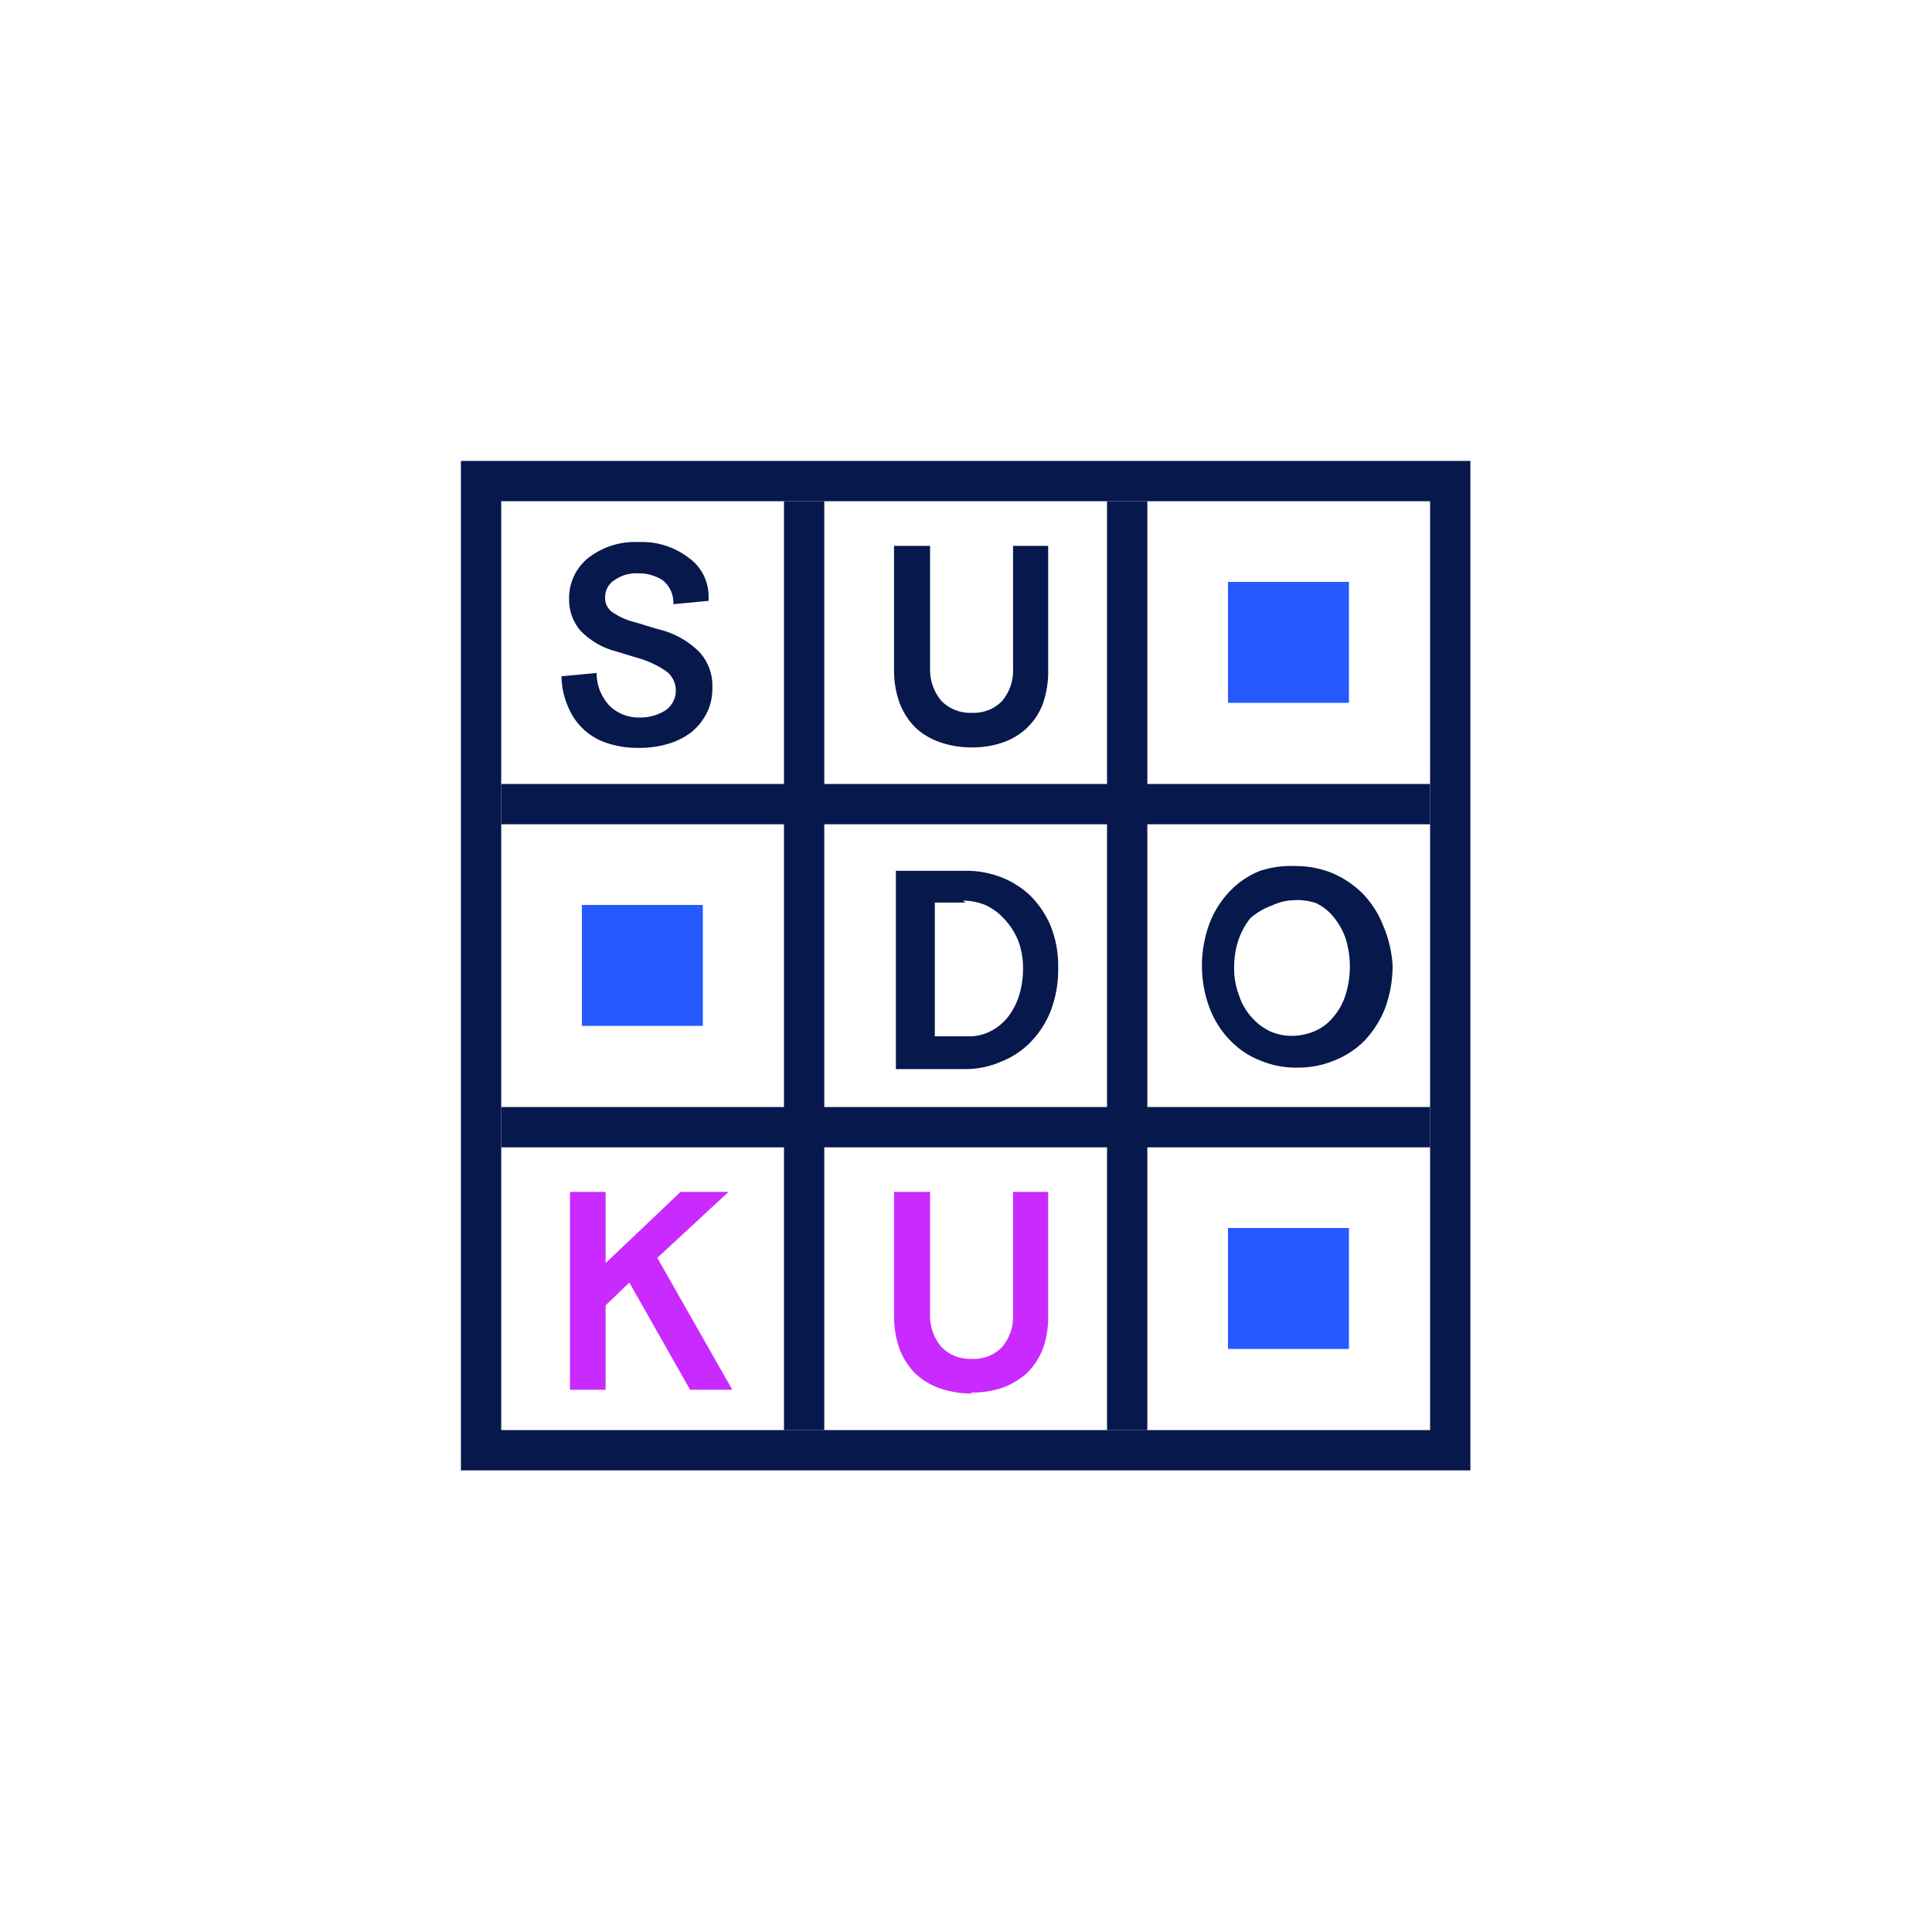
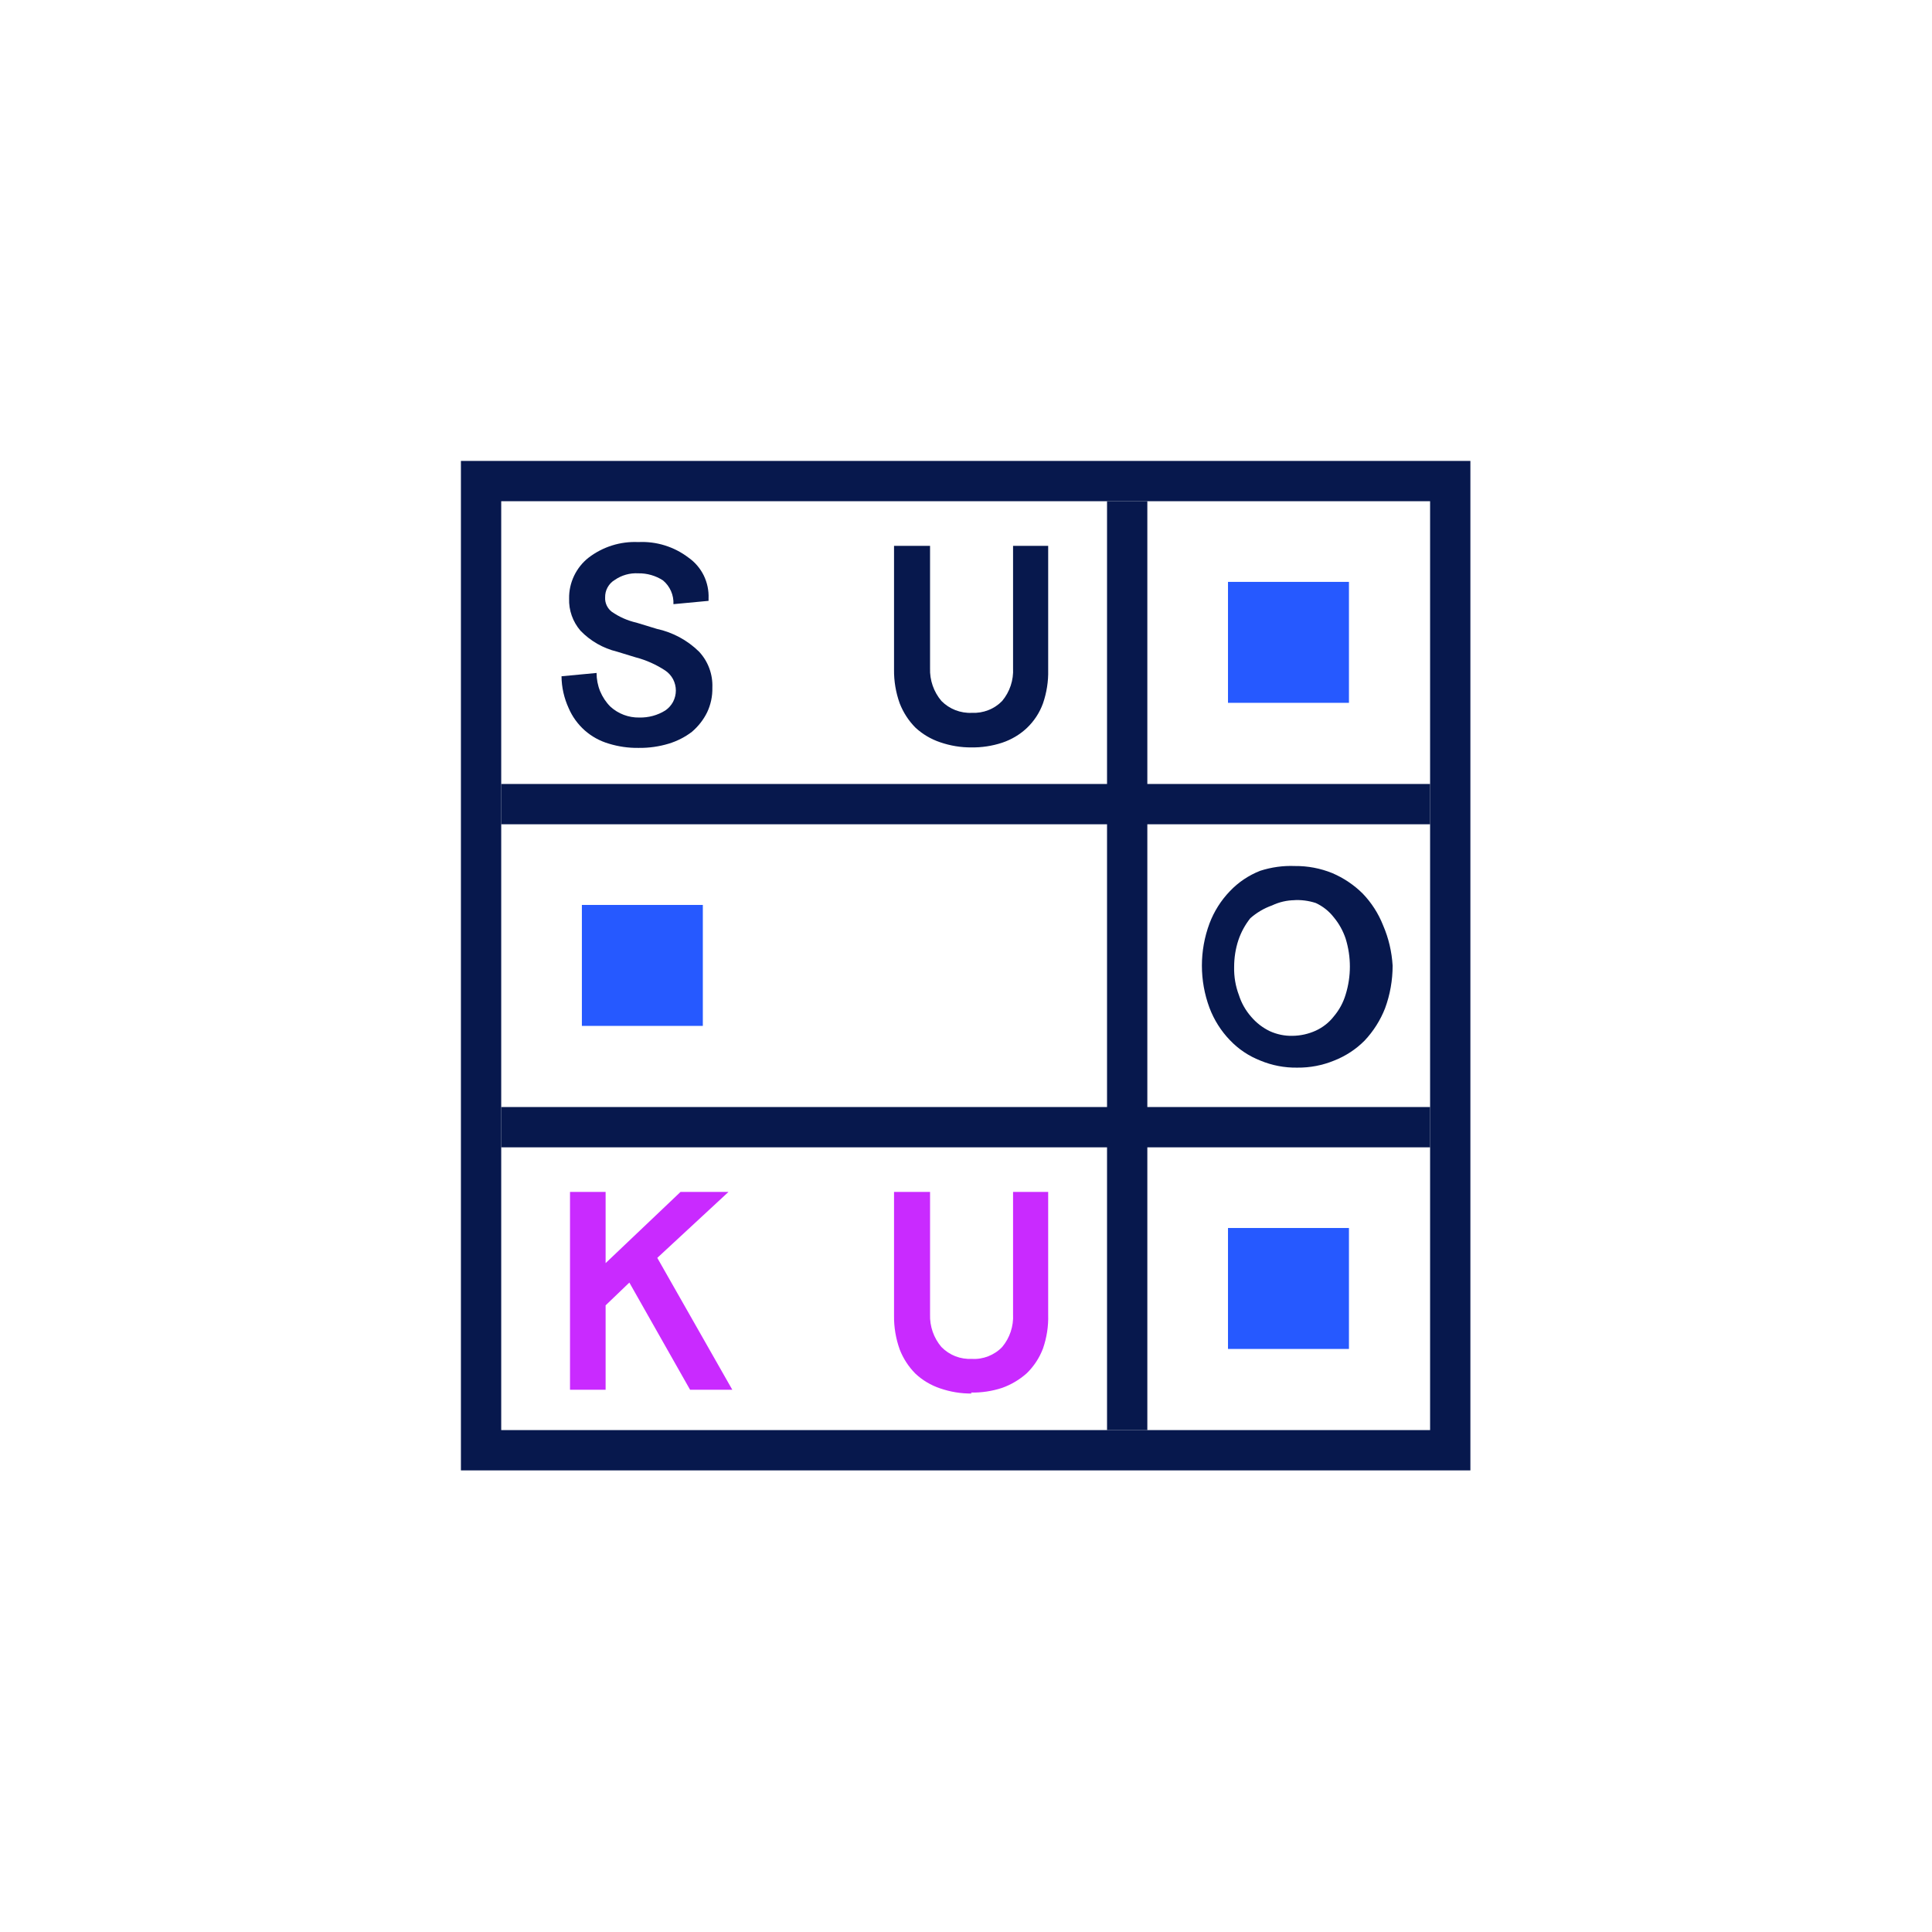
<svg xmlns="http://www.w3.org/2000/svg" width="28px" height="28px" viewBox="0 0 28 28" version="1.1">
  <title>003_Elements  /  Icons  /  20min  /  soduoku active</title>
  <g id="003_Elements--/--Icons--/--20min--/--soduoku-active" stroke="none" stroke-width="1" fill="none" fill-rule="evenodd">
    <g id="Group-4">
      <rect id="Rectangle" x="0" y="0" width="28" height="28" />
      <g id="Group-5" transform="translate(4, 4)">
        <rect id="Rectangle" x="0" y="0" width="20" height="20" />
        <g id="i-sudoku" transform="translate(2.68, 2.68)">
          <path d="M14.63,0 L14.63,14.63 L0,14.63 L0,0 L14.63,0 Z M14.046,0.584 L0.584,0.584 L0.584,14.046 L14.046,14.046 L14.046,0.584 Z" id="Shape" fill="#07184D" />
          <polygon id="Path" fill="#07184D" fill-rule="nonzero" points="14.046 4.682 0.584 4.682 0.584 5.266 14.046 5.266" />
-           <polygon id="Path" fill="#07184D" points="4.682 14.046 4.682 0.584 5.266 0.584 5.266 14.046" />
          <polygon id="Path" fill="#07184D" fill-rule="nonzero" points="14.046 9.364 0.584 9.364 0.584 9.948 14.046 9.948" />
          <polygon id="Path" fill="#07184D" points="9.364 14.046 9.364 0.584 9.948 0.584 9.948 14.046" />
          <polygon id="Path" fill="#2659FF" fill-rule="nonzero" points="12.87 1.753 11.117 1.753 11.117 3.506 12.87 3.506" />
          <polygon id="Path" fill="#2659FF" fill-rule="nonzero" points="12.87 11.117 11.117 11.117 11.117 12.87 12.87 12.87" />
          <polygon id="Path" fill="#2659FF" fill-rule="nonzero" points="3.506 6.435 1.753 6.435 1.753 8.188 3.506 8.188" />
          <path d="M2.578,4.159 C2.725,4.161 2.871,4.14 3.011,4.098 C3.133,4.061 3.247,4.003 3.348,3.926 C3.44,3.847 3.515,3.752 3.568,3.644 C3.621,3.532 3.647,3.41 3.644,3.286 C3.648,3.191 3.633,3.095 3.6,3.006 C3.567,2.916 3.516,2.834 3.451,2.764 C3.282,2.598 3.07,2.484 2.839,2.434 L2.544,2.344 C2.416,2.315 2.294,2.261 2.186,2.186 C2.155,2.162 2.13,2.131 2.113,2.095 C2.096,2.059 2.088,2.02 2.09,1.98 C2.089,1.929 2.1,1.879 2.125,1.834 C2.149,1.79 2.184,1.752 2.228,1.726 C2.328,1.656 2.449,1.622 2.571,1.629 C2.698,1.627 2.823,1.663 2.929,1.732 C2.979,1.774 3.019,1.827 3.045,1.887 C3.071,1.946 3.083,2.011 3.08,2.076 L3.589,2.028 L3.589,1.994 C3.594,1.879 3.57,1.765 3.52,1.661 C3.469,1.558 3.394,1.469 3.3,1.403 C3.091,1.243 2.833,1.163 2.571,1.176 C2.311,1.164 2.056,1.244 1.849,1.403 C1.76,1.473 1.689,1.563 1.64,1.665 C1.591,1.768 1.566,1.88 1.568,1.994 C1.562,2.165 1.621,2.331 1.733,2.461 C1.877,2.61 2.06,2.715 2.262,2.764 L2.53,2.846 C2.684,2.886 2.83,2.951 2.963,3.039 C3.01,3.071 3.048,3.114 3.075,3.164 C3.101,3.215 3.115,3.271 3.115,3.328 C3.115,3.384 3.101,3.44 3.075,3.491 C3.048,3.541 3.01,3.584 2.963,3.616 C2.85,3.687 2.718,3.722 2.585,3.719 C2.43,3.722 2.28,3.665 2.166,3.561 C2.102,3.497 2.052,3.421 2.017,3.337 C1.983,3.253 1.966,3.164 1.966,3.073 L1.458,3.121 C1.459,3.28 1.495,3.437 1.561,3.582 C1.614,3.706 1.694,3.816 1.795,3.906 C1.896,3.995 2.015,4.06 2.145,4.098 C2.283,4.14 2.427,4.161 2.571,4.159 L2.578,4.159 Z" id="Path" fill="#07184D" fill-rule="nonzero" />
          <path d="M7.391,4.152 C7.545,4.155 7.698,4.132 7.844,4.084 C7.978,4.039 8.1,3.967 8.202,3.871 C8.307,3.771 8.387,3.649 8.436,3.513 C8.489,3.358 8.515,3.196 8.511,3.032 L8.511,1.231 L8.002,1.231 L8.002,3.004 C8.011,3.177 7.955,3.346 7.844,3.479 C7.788,3.537 7.719,3.583 7.643,3.612 C7.567,3.642 7.486,3.655 7.404,3.651 C7.323,3.655 7.242,3.641 7.166,3.612 C7.09,3.582 7.021,3.537 6.964,3.479 C6.852,3.347 6.793,3.178 6.799,3.004 L6.799,1.231 L6.277,1.231 L6.277,3.025 C6.275,3.191 6.303,3.357 6.359,3.513 C6.41,3.644 6.487,3.764 6.586,3.864 C6.689,3.96 6.811,4.032 6.944,4.077 C7.092,4.128 7.248,4.154 7.404,4.152 L7.391,4.152 Z" id="Path" fill="#07184D" fill-rule="nonzero" />
-           <path d="M7.315,5.94 C7.486,5.938 7.657,5.969 7.817,6.029 C7.978,6.089 8.125,6.18 8.25,6.298 C8.376,6.424 8.477,6.573 8.546,6.737 C8.623,6.93 8.66,7.136 8.656,7.343 C8.66,7.559 8.623,7.773 8.546,7.975 C8.479,8.145 8.378,8.299 8.25,8.429 C8.128,8.553 7.98,8.649 7.817,8.711 C7.658,8.779 7.488,8.814 7.315,8.814 L6.304,8.814 L6.304,5.94 L7.315,5.94 Z M7.315,6.401 L6.868,6.401 L6.868,8.339 L7.411,8.339 C7.494,8.333 7.576,8.312 7.652,8.277 C7.752,8.23 7.841,8.162 7.913,8.078 C7.989,7.984 8.047,7.877 8.085,7.762 C8.128,7.626 8.149,7.485 8.147,7.343 C8.147,7.211 8.124,7.081 8.078,6.957 C8.029,6.835 7.957,6.723 7.865,6.628 C7.789,6.546 7.698,6.481 7.597,6.435 C7.494,6.393 7.384,6.372 7.274,6.373 L7.315,6.401 Z" id="Shape" fill="#07184D" fill-rule="nonzero" />
          <path d="M12.086,5.871 C12.272,5.869 12.457,5.904 12.629,5.974 C12.793,6.044 12.943,6.145 13.069,6.27 C13.197,6.403 13.297,6.559 13.365,6.731 C13.445,6.916 13.491,7.114 13.503,7.315 C13.503,7.526 13.466,7.736 13.393,7.934 C13.325,8.107 13.224,8.266 13.097,8.401 C12.972,8.527 12.822,8.625 12.657,8.69 C12.487,8.76 12.305,8.795 12.121,8.793 C11.937,8.796 11.754,8.761 11.584,8.69 C11.418,8.625 11.267,8.524 11.144,8.394 C11.015,8.26 10.915,8.101 10.849,7.927 C10.702,7.532 10.702,7.098 10.849,6.703 C10.915,6.529 11.015,6.37 11.144,6.236 C11.267,6.106 11.418,6.005 11.584,5.94 C11.746,5.888 11.916,5.864 12.086,5.871 Z M12.086,6.366 C11.972,6.367 11.859,6.393 11.756,6.442 C11.64,6.483 11.533,6.546 11.44,6.628 C11.365,6.723 11.307,6.829 11.268,6.944 C11.226,7.07 11.206,7.202 11.206,7.336 C11.203,7.474 11.226,7.612 11.275,7.741 C11.312,7.858 11.373,7.965 11.454,8.057 C11.528,8.144 11.619,8.214 11.722,8.264 C11.825,8.311 11.938,8.335 12.052,8.332 C12.168,8.331 12.283,8.305 12.389,8.257 C12.491,8.21 12.581,8.14 12.65,8.051 C12.729,7.958 12.787,7.851 12.822,7.734 C12.904,7.47 12.904,7.187 12.822,6.923 C12.784,6.81 12.726,6.705 12.65,6.614 C12.581,6.525 12.491,6.454 12.389,6.407 C12.285,6.373 12.175,6.359 12.066,6.366 L12.086,6.366 Z" id="Shape" fill="#07184D" fill-rule="nonzero" />
          <polygon id="Path" fill="#C92AFF" fill-rule="nonzero" points="2.097 13.461 2.097 12.238 2.441 11.908 3.321 13.461 3.933 13.461 2.846 11.55 3.878 10.594 3.183 10.594 2.097 11.626 2.097 10.594 1.581 10.594 1.581 13.461" />
          <path d="M7.391,13.502 C7.545,13.505 7.698,13.482 7.844,13.434 C7.976,13.387 8.098,13.314 8.202,13.221 C8.305,13.12 8.385,12.998 8.436,12.863 C8.49,12.706 8.516,12.541 8.511,12.375 L8.511,10.594 L8.002,10.594 L8.002,12.368 C8.011,12.54 7.955,12.71 7.844,12.842 C7.788,12.901 7.719,12.946 7.643,12.976 C7.567,13.006 7.486,13.019 7.404,13.014 C7.323,13.018 7.242,13.005 7.166,12.976 C7.09,12.946 7.021,12.9 6.964,12.842 C6.852,12.711 6.793,12.541 6.799,12.368 L6.799,10.594 L6.277,10.594 L6.277,12.389 C6.275,12.555 6.303,12.72 6.359,12.877 C6.41,13.008 6.487,13.127 6.586,13.227 C6.689,13.324 6.811,13.396 6.944,13.441 C7.092,13.492 7.248,13.518 7.404,13.516 L7.391,13.502 Z" id="Path" fill="#C92AFF" fill-rule="nonzero" />
        </g>
      </g>
    </g>
  </g>
</svg>